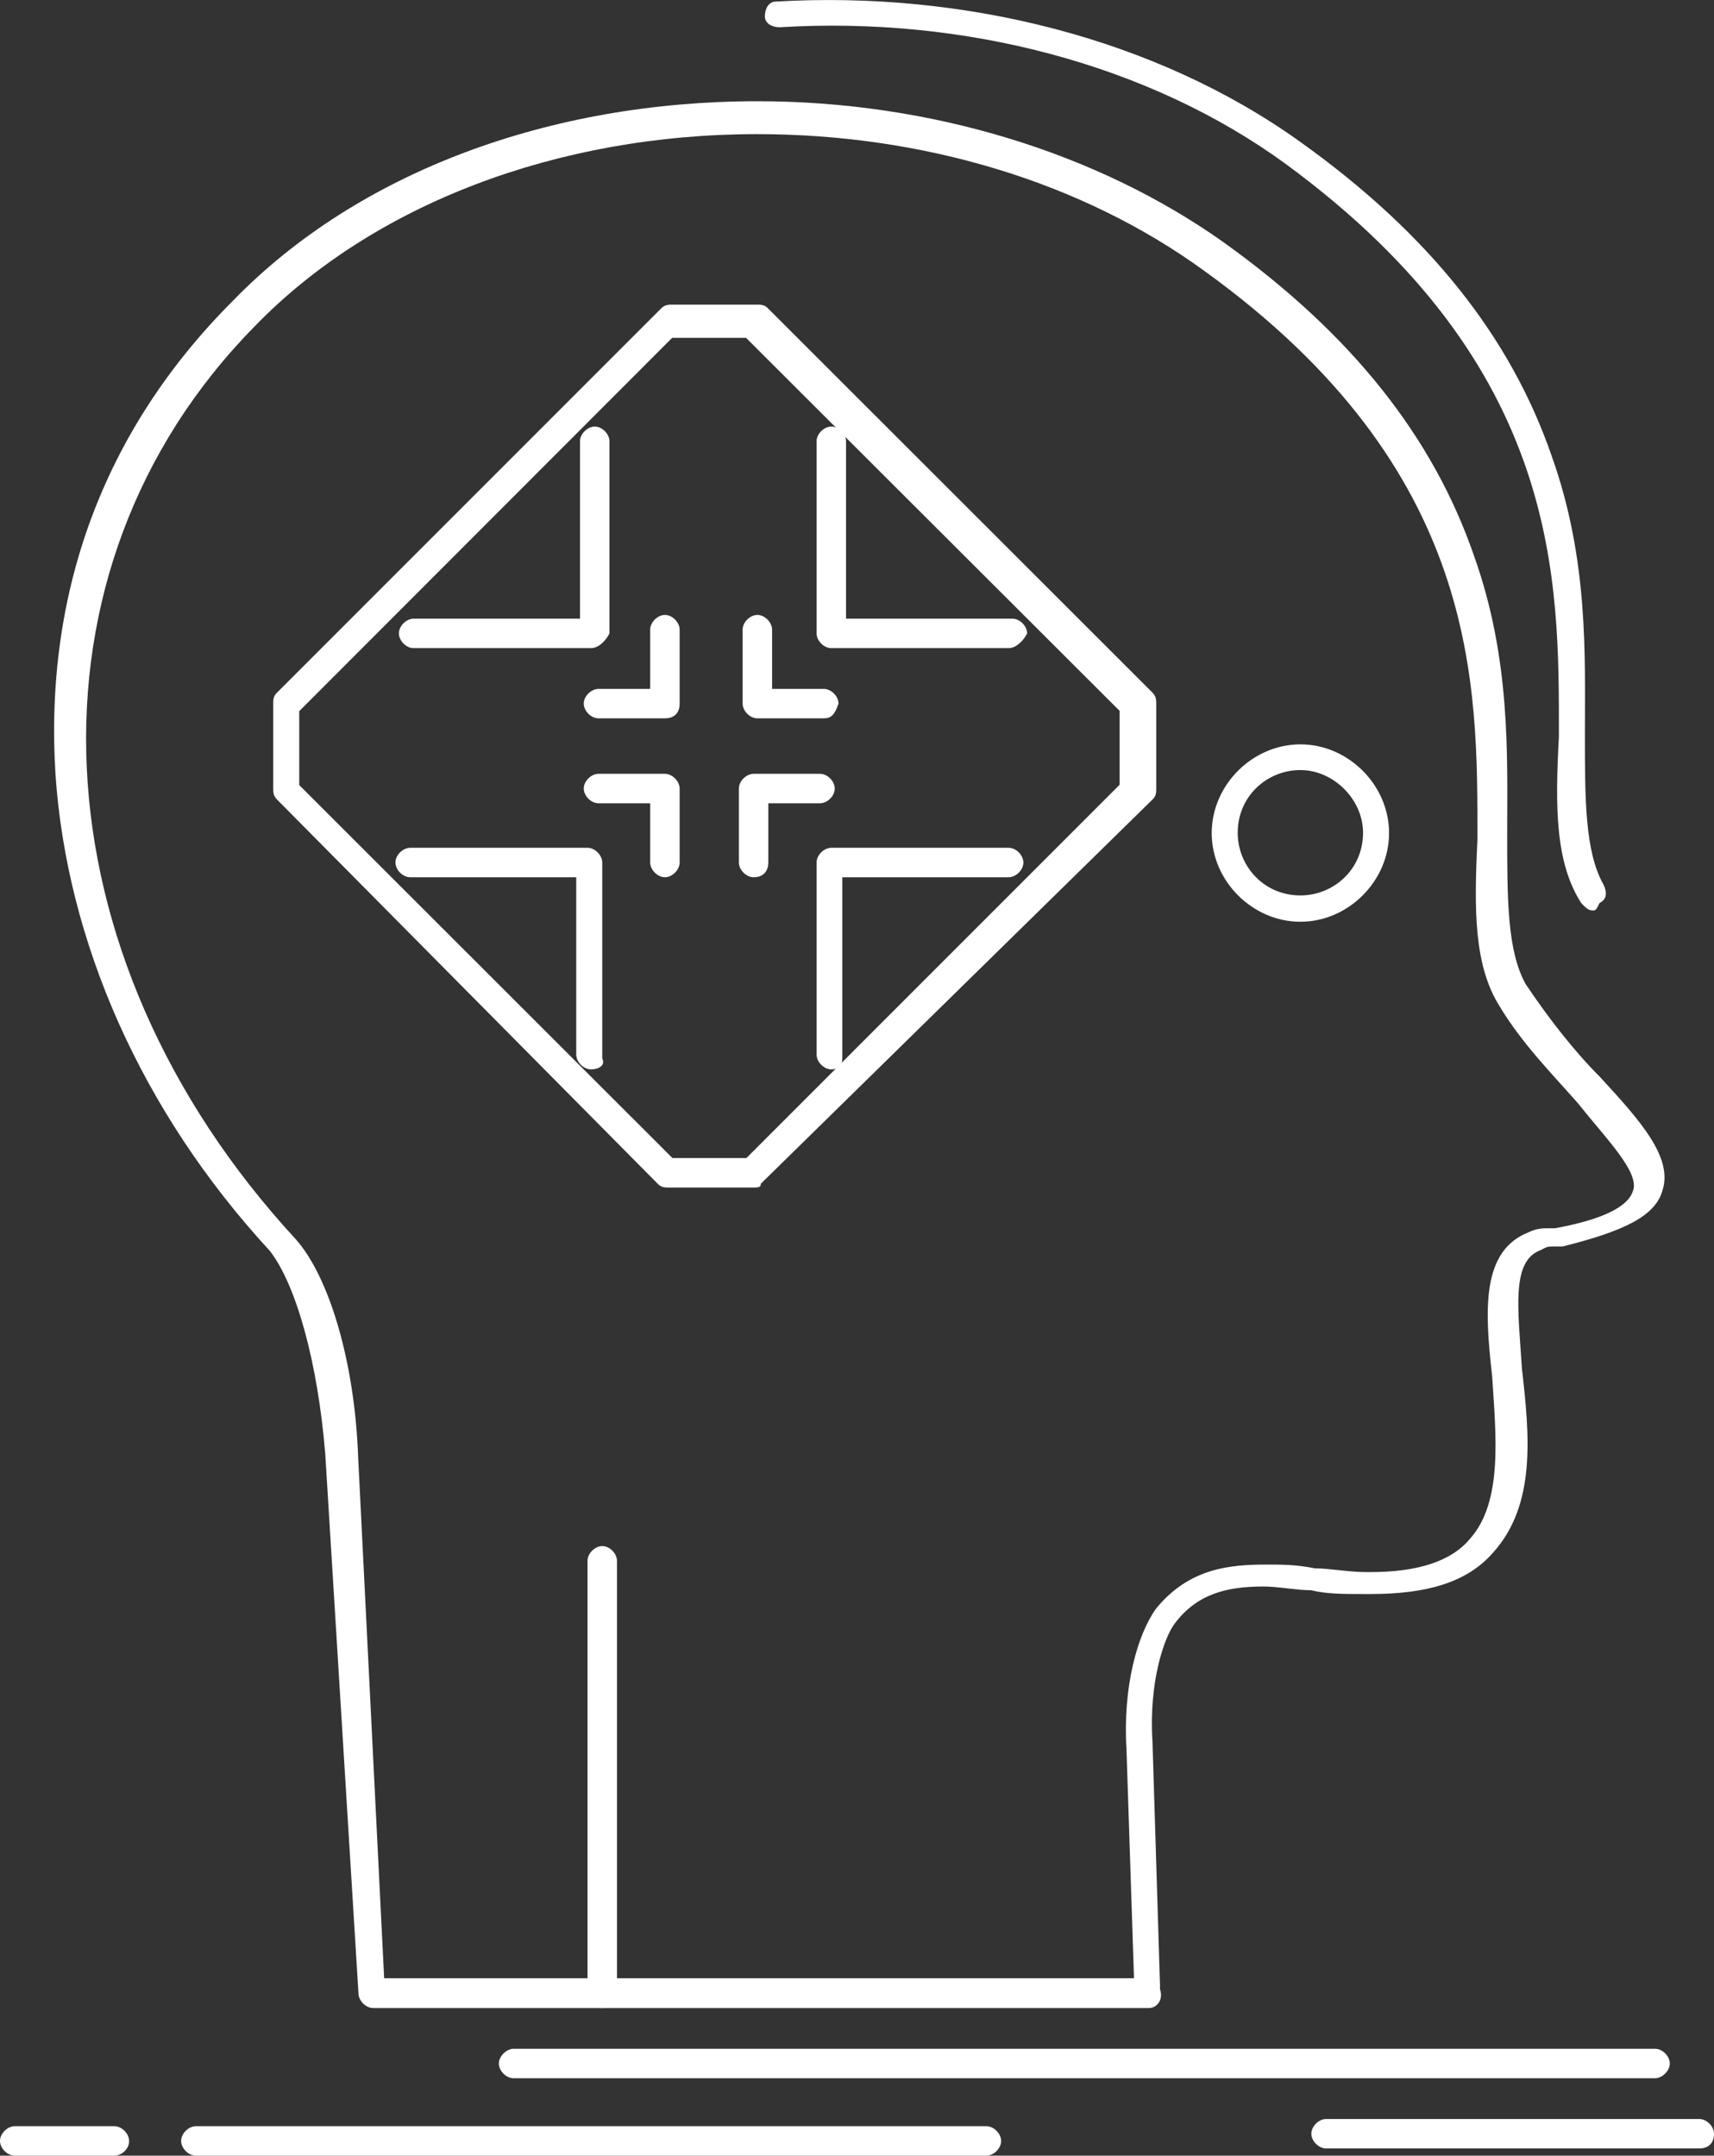
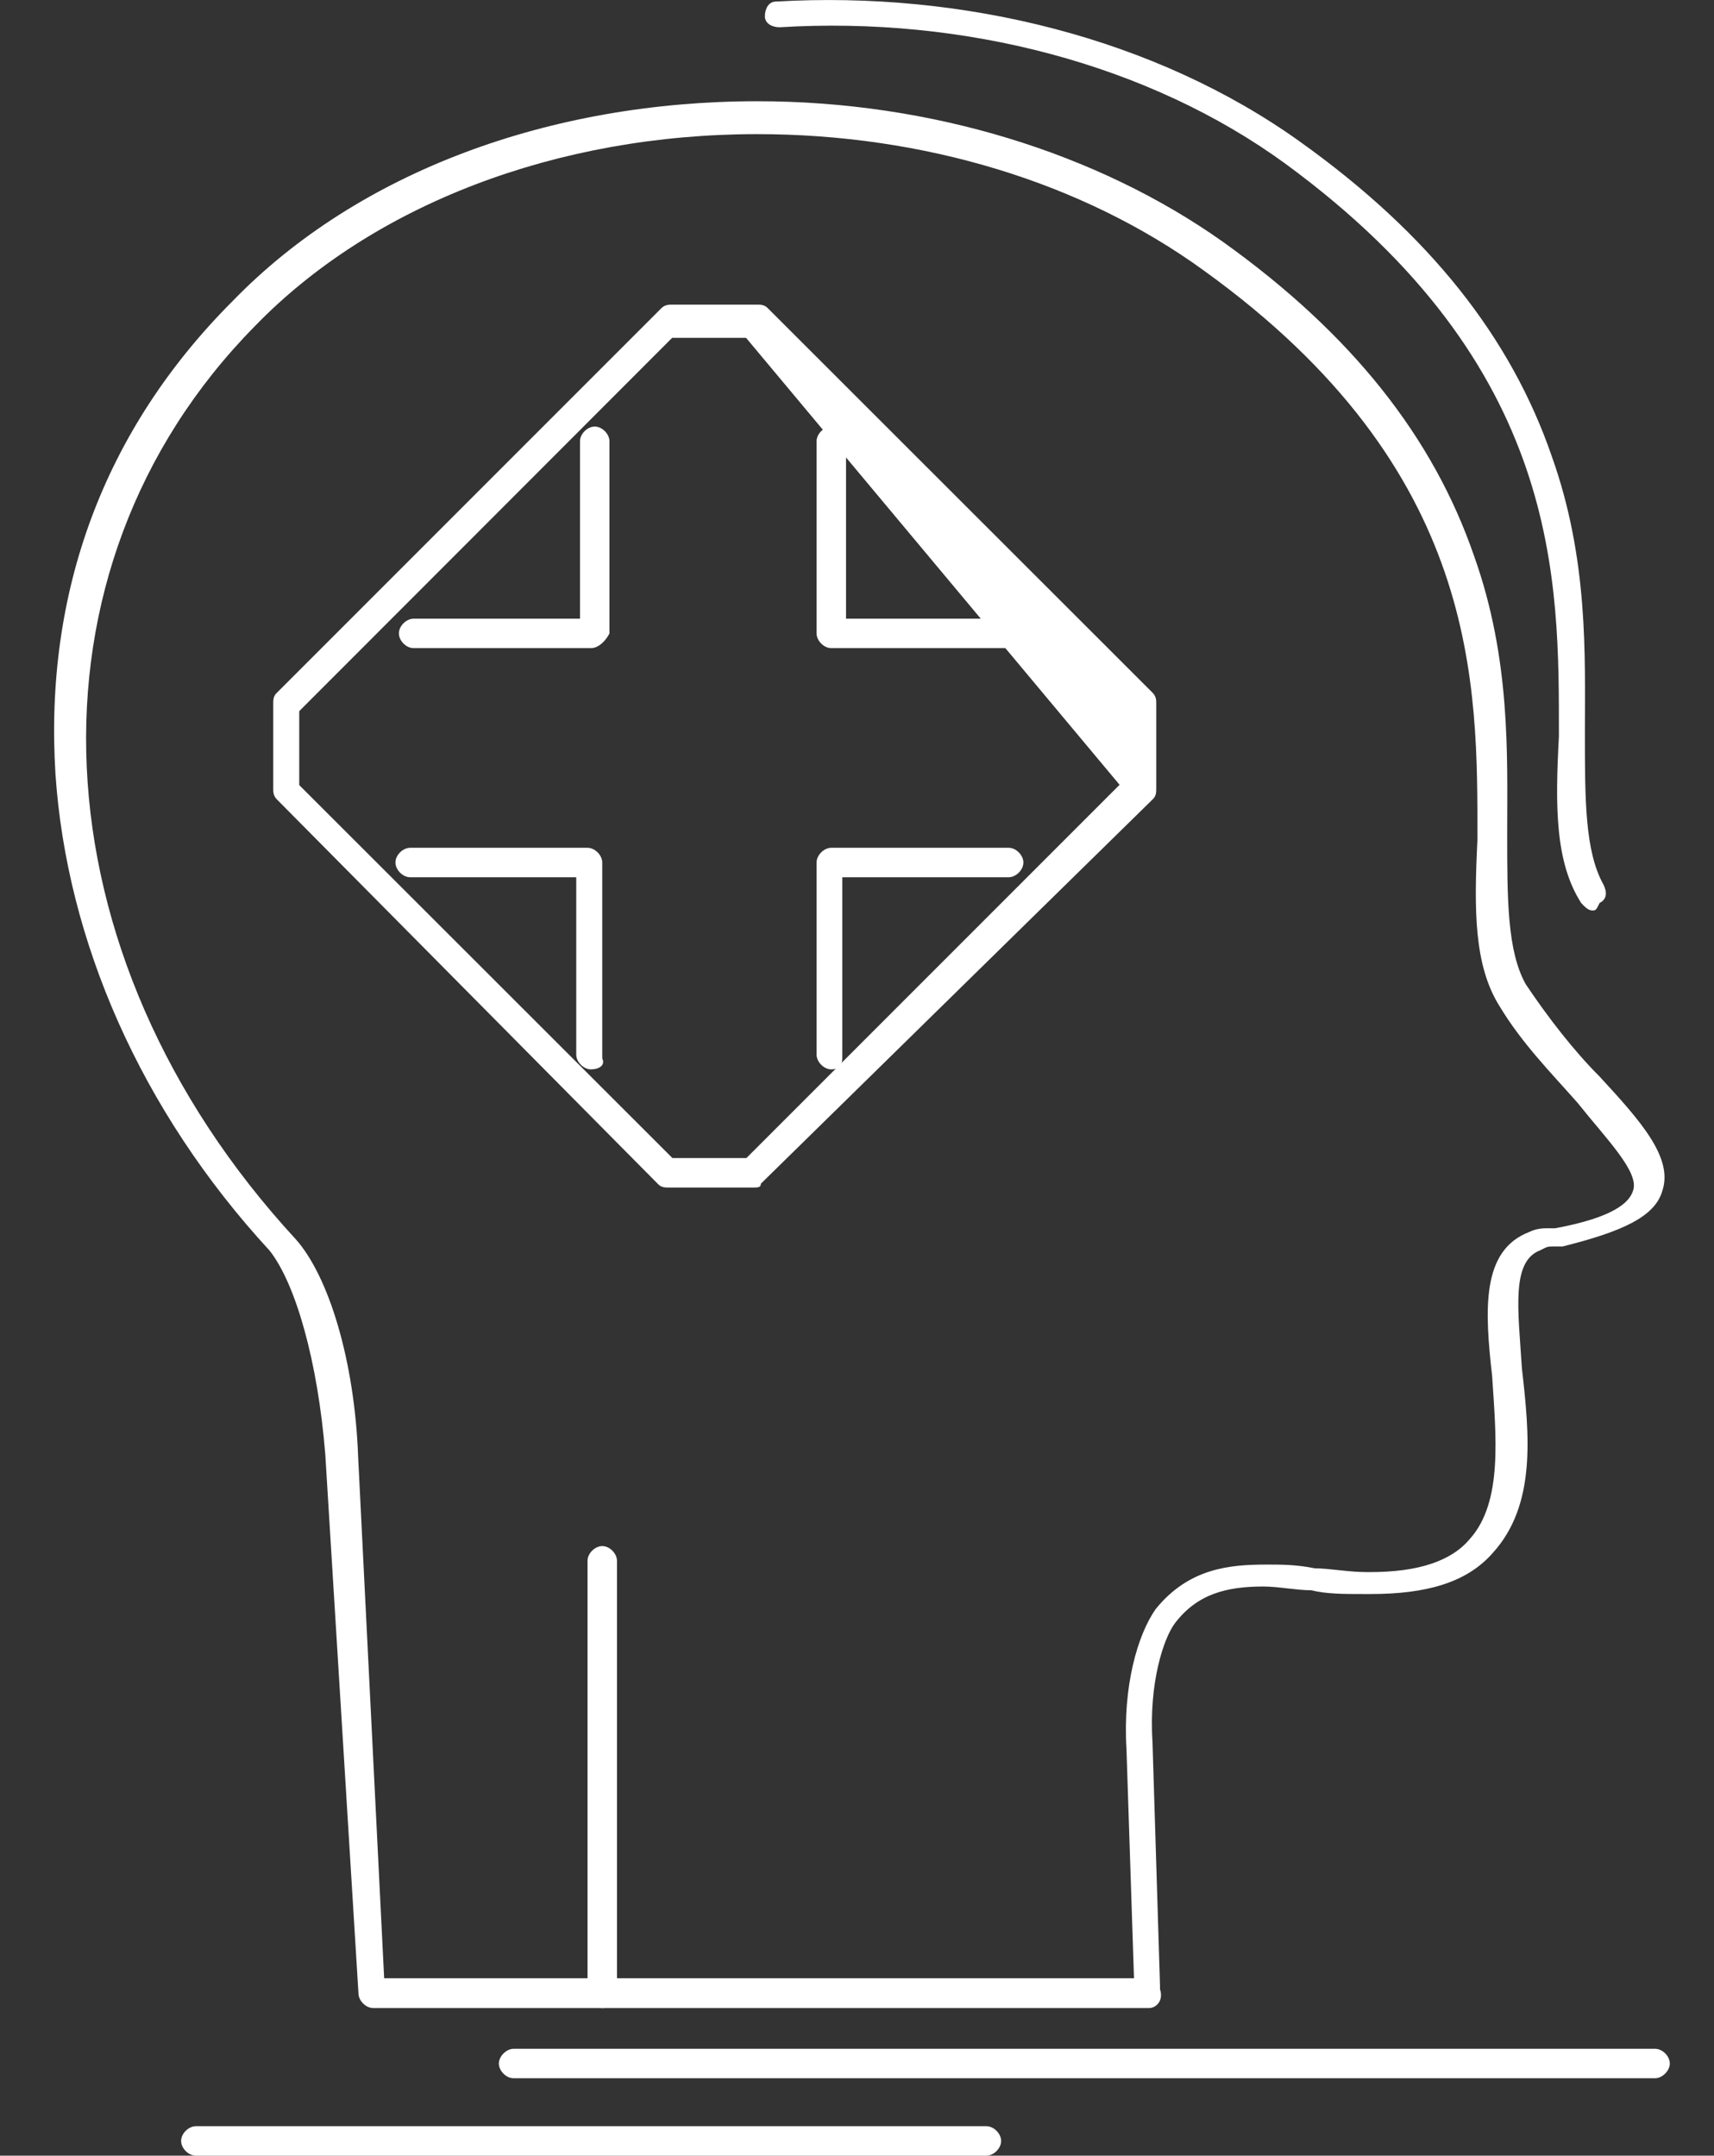
<svg xmlns="http://www.w3.org/2000/svg" fill="#fff" version="1.1" x="0px" y="0px" width="54.7px" height="68.78px" viewBox="0 0 54.7 68.78" style="overflow:visible;enable-background:new 0 0 54.7 68.78;" xml:space="preserve">
  <rect x="0" y="0" width="54.7" height="68.78" fill="#333333" stroke="none" />
  <g>
    <g id="_x35_17_x2C__Advanced_x2C__cyber_x2C__future_x2C__human_x2C__mind_2_">
      <g>
        <g>
          <g>
            <g>
-               <path d="M41.5,29.41c-1.53,0-2.83-1.3-2.83-2.83c0-1.53,1.3-2.83,2.83-2.83c1.53,0,2.83,1.3,2.83,2.83 C44.33,28.11,43.03,29.41,41.5,29.41z M41.5,24.57c-1.06,0-2,0.83-2,2c0,1.06,0.83,2,2,2c1.06,0,2-0.83,2-2 C43.5,25.51,42.56,24.57,41.5,24.57z" />
-             </g>
+               </g>
            <g>
              <path d="M19.22,64.07c-0.24,0-0.47-0.24-0.47-0.47V49.8c0-0.24,0.24-0.47,0.47-0.47c0.24,0,0.47,0.24,0.47,0.47 v13.79C19.69,63.83,19.57,64.07,19.22,64.07z" />
            </g>
            <g>
              <path d="M36.67,64.07L36.67,64.07H11.91c-0.24,0-0.47-0.24-0.47-0.47l-1.06-17.21c-0.24-2.95-0.94-5.42-1.77-6.48 c-4.13-4.48-6.48-9.9-6.84-15.21C1.41,18.91,3.3,13.73,7.43,9.6c4.01-4.13,10.14-6.37,16.74-6.37 c5.54,0,10.85,1.65,14.85,4.48c4.13,2.95,6.72,6.25,8.02,10.02c1.18,3.3,1.06,6.37,1.06,8.84c0,2.12,0,3.77,0.59,4.83 c0.71,1.06,1.53,2.12,2.36,2.95c1.3,1.41,2.36,2.59,2,3.65c-0.24,0.83-1.3,1.3-3.18,1.77c-0.12,0-0.12,0-0.24,0 c-0.24,0-0.24,0-0.47,0.12c-0.94,0.35-0.71,1.89-0.59,3.77c0.24,2.12,0.47,4.36-0.94,5.9c-0.83,0.94-2.12,1.3-3.89,1.3 c0,0-0.12,0-0.24,0c-0.59,0-1.18,0-1.65-0.12c-0.47,0-1.06-0.12-1.53-0.12c-1.18,0-2.12,0.24-2.83,1.18 c-0.35,0.47-0.83,1.89-0.71,3.77l0.24,7.78c0,0,0,0,0,0.12C37.14,63.83,36.9,64.07,36.67,64.07z M12.26,63.12h23.93 l-0.24-7.31c-0.12-2,0.35-3.65,0.94-4.48c1.06-1.3,2.36-1.41,3.54-1.41c0.47,0,0.94,0,1.53,0.12c0.47,0,1.06,0.12,1.65,0.12 h0.12l0,0c1.53,0,2.59-0.35,3.18-1.06c1.06-1.18,0.83-3.3,0.71-5.19c-0.24-2.12-0.35-4.01,1.18-4.6 c0.24-0.12,0.47-0.12,0.59-0.12c0.12,0,0.12,0,0.24,0c1.89-0.35,2.36-0.83,2.48-1.18c0.24-0.59-0.83-1.65-1.77-2.83 c-0.83-0.94-1.77-1.89-2.48-3.07c-0.82-1.3-0.82-3.07-0.71-5.31c0-4.95,0.12-11.79-8.72-18.16 c-3.89-2.83-8.96-4.36-14.27-4.36c-6.37,0-12.26,2.24-16.03,6.13c-7.66,7.78-7.07,20.04,1.3,29.12c1.06,1.18,1.89,3.89,2,6.96 L12.26,63.12z" />
            </g>
            <g>
              <path d="M52.82,66.31H16.39c-0.24,0-0.47-0.24-0.47-0.47s0.24-0.47,0.47-0.47h36.43c0.24,0,0.47,0.24,0.47,0.47 S53.05,66.31,52.82,66.31z" />
            </g>
            <g>
              <path d="M31.48,68.78H6.25c-0.24,0-0.47-0.24-0.47-0.47c0-0.24,0.24-0.47,0.47-0.47h25.23 c0.24,0,0.47,0.24,0.47,0.47C31.95,68.55,31.71,68.78,31.48,68.78z" />
            </g>
            <g>
-               <path d="M3.65,68.78H0.47C0.24,68.78,0,68.55,0,68.31c0-0.24,0.24-0.47,0.47-0.47h3.18 c0.24,0,0.47,0.24,0.47,0.47C4.13,68.55,3.89,68.78,3.65,68.78z" />
-             </g>
+               </g>
            <g>
-               <path d="M54.23,68.55H42.32c-0.24,0-0.47-0.24-0.47-0.47c0-0.24,0.24-0.47,0.47-0.47h11.91 c0.24,0,0.47,0.24,0.47,0.47C54.7,68.43,54.47,68.55,54.23,68.55z" />
-             </g>
+               </g>
            <g>
              <path d="M50.81,29.05c-0.12,0-0.24-0.12-0.35-0.24c-0.83-1.3-0.83-3.07-0.71-5.31c0-4.95,0.12-11.79-8.72-18.27 c-4.36-3.18-10.26-4.72-16.15-4.36c-0.24,0-0.47-0.12-0.47-0.35c0-0.24,0.12-0.47,0.35-0.47C30.77-0.3,36.9,1.23,41.5,4.53 c4.13,2.95,6.72,6.25,8.02,10.02c1.18,3.3,1.06,6.37,1.06,8.84c0,2.12,0,3.77,0.59,4.83c0.12,0.24,0.12,0.47-0.12,0.59 C50.93,29.05,50.93,29.05,50.81,29.05z" />
            </g>
            <g>
              <path d="M26.53,34.12c-0.24,0-0.47-0.24-0.47-0.47v-6.13c0-0.24,0.24-0.47,0.47-0.47h5.66 c0.24,0,0.47,0.24,0.47,0.47c0,0.24-0.24,0.47-0.47,0.47h-5.31v5.78C26.88,34,26.76,34.12,26.53,34.12z M18.86,34.12 c-0.24,0-0.47-0.24-0.47-0.47v-5.66h-5.3c-0.24,0-0.47-0.24-0.47-0.47c0-0.24,0.24-0.47,0.47-0.47h5.66 c0.24,0,0.47,0.24,0.47,0.47v6.25C19.33,34,19.1,34.12,18.86,34.12z M32.19,20.68h-5.66c-0.24,0-0.47-0.24-0.47-0.47v-6.13 c0-0.24,0.24-0.47,0.47-0.47c0.24,0,0.47,0.24,0.47,0.47v5.66h5.31c0.24,0,0.47,0.24,0.47,0.47 C32.66,20.45,32.42,20.68,32.19,20.68z M18.86,20.68H13.2c-0.24,0-0.47-0.24-0.47-0.47c0-0.24,0.24-0.47,0.47-0.47h5.31v-5.66 c0-0.24,0.24-0.47,0.47-0.47c0.24,0,0.47,0.24,0.47,0.47v6.13C19.33,20.45,19.1,20.68,18.86,20.68z" />
            </g>
            <g>
-               <path d="M24.05,27.99c-0.24,0-0.47-0.24-0.47-0.47v-2.36c0-0.24,0.24-0.47,0.47-0.47h2.12 c0.24,0,0.47,0.24,0.47,0.47c0,0.24-0.24,0.47-0.47,0.47h-1.65v1.89C24.52,27.75,24.4,27.99,24.05,27.99z M21.22,27.99 c-0.24,0-0.47-0.24-0.47-0.47v-1.89H19.1c-0.24,0-0.47-0.24-0.47-0.47c0-0.24,0.24-0.47,0.47-0.47h2.12 c0.24,0,0.47,0.24,0.47,0.47v2.36C21.69,27.75,21.46,27.99,21.22,27.99z M26.29,22.92h-2.12c-0.24,0-0.47-0.24-0.47-0.47 v-2.36c0-0.24,0.24-0.47,0.47-0.47c0.24,0,0.47,0.24,0.47,0.47v1.89h1.65c0.24,0,0.47,0.24,0.47,0.47 C26.64,22.8,26.53,22.92,26.29,22.92z M21.22,22.92H19.1c-0.24,0-0.47-0.24-0.47-0.47c0-0.24,0.24-0.47,0.47-0.47h1.65v-1.89 c0-0.24,0.24-0.47,0.47-0.47c0.24,0,0.47,0.24,0.47,0.47v2.36C21.69,22.8,21.46,22.92,21.22,22.92z" />
-             </g>
+               </g>
            <g>
-               <path d="M24.05,37.89h-2.71c-0.12,0-0.24,0-0.35-0.12L8.84,25.51c-0.12-0.12-0.12-0.24-0.12-0.35v-2.71 c0-0.12,0-0.24,0.12-0.35L21.1,9.84c0.12-0.12,0.24-0.12,0.35-0.12h2.71c0.12,0,0.24,0,0.35,0.12L36.78,22.1 c0.12,0.12,0.12,0.24,0.12,0.35v2.71c0,0.12,0,0.24-0.12,0.35l-12.5,12.26C24.29,37.89,24.17,37.89,24.05,37.89z M21.46,36.95 h2.36l11.91-11.91v-2.36L23.81,10.78h-2.36L9.55,22.69v2.36L21.46,36.95z" />
+               <path d="M24.05,37.89h-2.71c-0.12,0-0.24,0-0.35-0.12L8.84,25.51c-0.12-0.12-0.12-0.24-0.12-0.35v-2.71 c0-0.12,0-0.24,0.12-0.35L21.1,9.84c0.12-0.12,0.24-0.12,0.35-0.12h2.71c0.12,0,0.24,0,0.35,0.12L36.78,22.1 c0.12,0.12,0.12,0.24,0.12,0.35v2.71c0,0.12,0,0.24-0.12,0.35l-12.5,12.26C24.29,37.89,24.17,37.89,24.05,37.89z M21.46,36.95 h2.36l11.91-11.91L23.81,10.78h-2.36L9.55,22.69v2.36L21.46,36.95z" />
            </g>
          </g>
        </g>
      </g>
    </g>
    <g id="Layer_1_1_" />
  </g>
</svg>